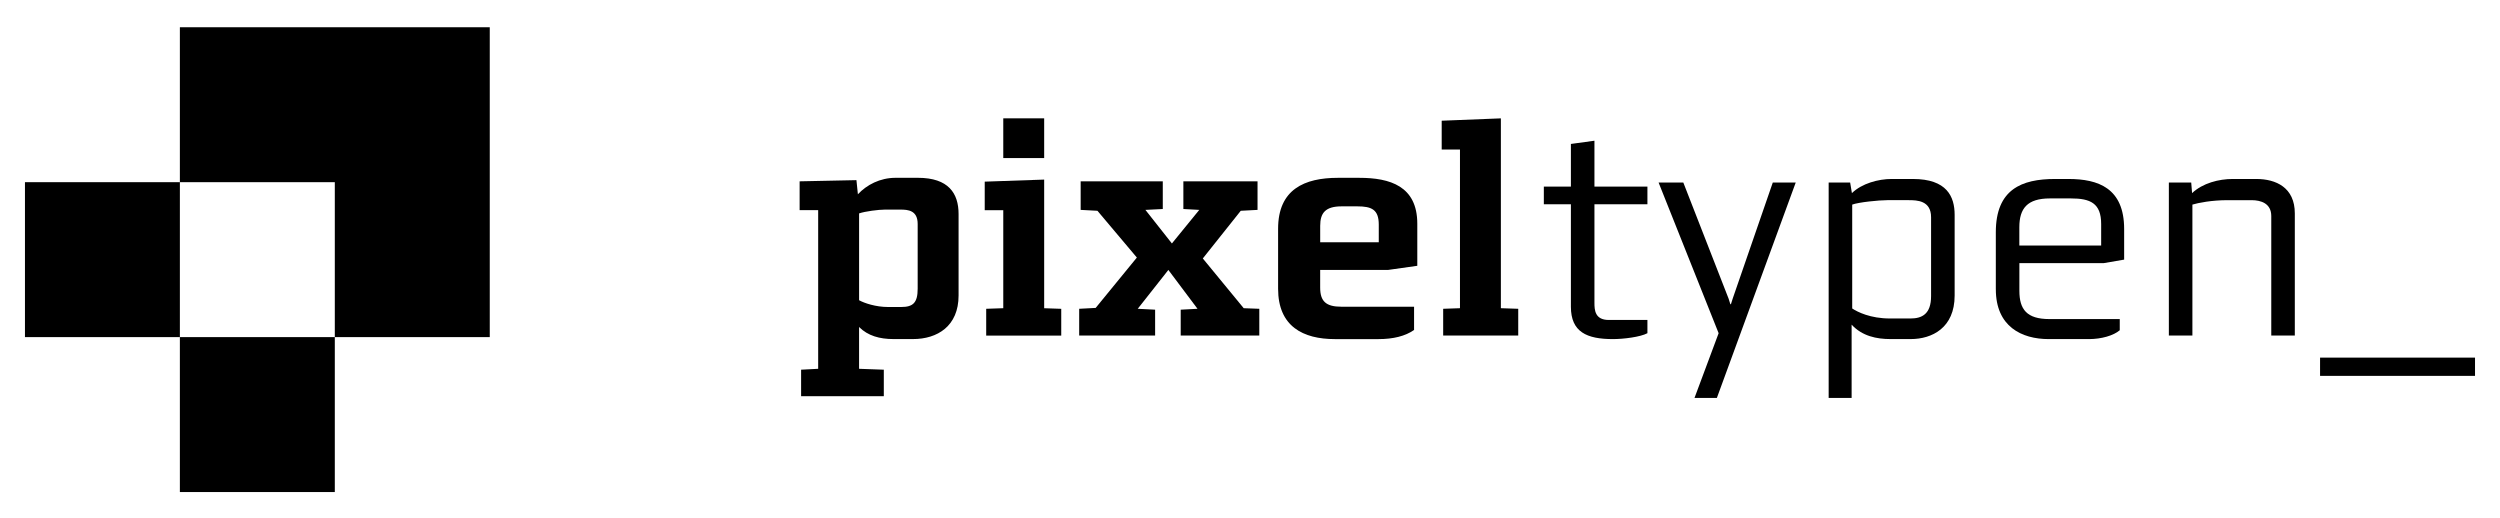
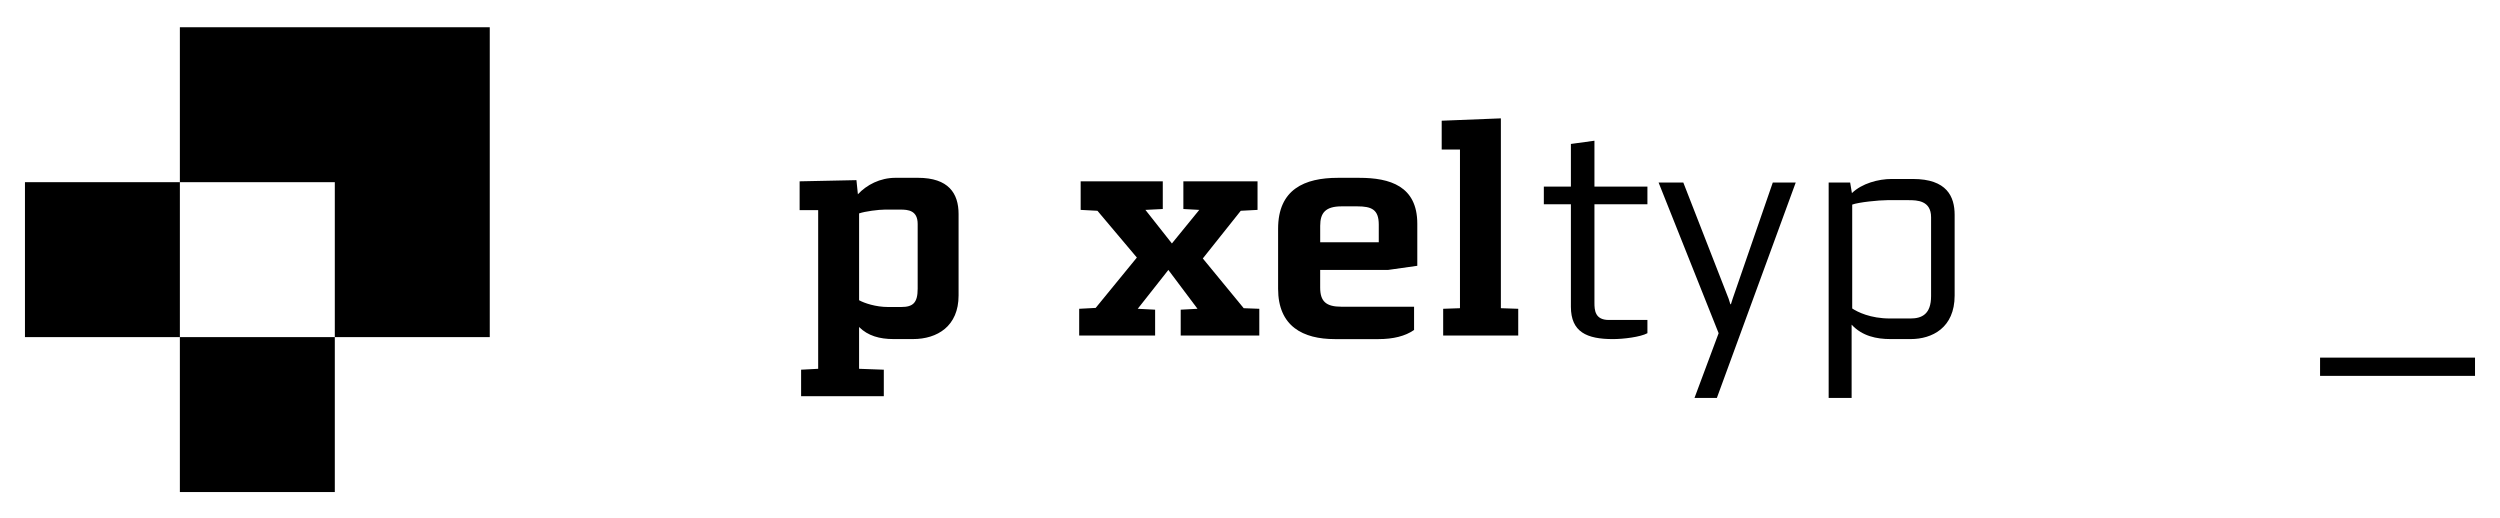
<svg xmlns="http://www.w3.org/2000/svg" id="Ebene_1" data-name="Ebene 1" viewBox="0 0 1201 249">
  <defs>
    <style>
      .cls-1 {
        fill: #000;
        stroke-width: 0px;
      }
    </style>
  </defs>
  <path class="cls-1" d="M432.93,147.48c5.65,0,7.92-1.97,7.92-8.77v-31.1c0-6.5-4.53-6.92-8.2-6.92h-7.49c-3.11,0-9.62.84-12.45,1.83v41.71c2.55,1.42,8.06,3.25,13.85,3.25h6.37ZM384.85,177.6l8.2-.43v-76.21h-8.91v-13.85l27.29-.57.7,6.79c4.24-4.52,10.61-7.91,18.1-7.91h10.75c14.71,0,19.52,7.48,19.52,17.39v39.16c0,14.71-10.18,20.92-21.92,20.92h-9.33c-6.64,0-12.3-1.55-16.55-5.79v20.07l11.88.43v12.73h-39.73v-12.73Z" />
-   <path class="cls-1" d="M481.97,56.86h19.65v19.09h-19.65v-19.09ZM473.77,148.34l8.2-.28v-47.08h-8.91v-13.72l28.56-.99v61.8l8.2.28v12.86h-36.05v-12.86Z" />
  <polygon class="cls-1" points="518.44 148.34 526.36 147.92 546.15 123.73 527.21 101.26 519.15 100.83 519.15 87.11 558.6 87.11 558.6 100.41 550.25 100.83 562.98 116.96 576.13 100.83 568.49 100.41 568.49 87.11 604.12 87.11 604.12 100.83 596.06 101.26 577.83 124.16 597.48 148.06 604.97 148.34 604.97 161.2 567.21 161.2 567.21 148.77 575.28 148.34 561.28 129.68 546.57 148.34 554.92 148.77 554.92 161.2 518.44 161.2 518.44 148.34" />
  <path class="cls-1" d="M662.36,116.39v-8.49c0-7.21-3.39-8.77-10.32-8.77h-7.5c-7.77,0-10.32,3.12-10.32,9.34v7.92h28.14ZM614,138.72v-28.84c0-18.94,12.72-24.45,28.7-24.45h10.32c14.71,0,27.85,3.95,27.85,22.05v20.21l-14,1.98h-32.66v8.49c0,6.64,2.84,9.19,10.19,9.19h34.92v11.17c-4.24,2.97-10.04,4.39-17.12,4.39h-20.92c-15.27,0-27.28-6.09-27.28-24.18" />
  <polygon class="cls-1" points="693.3 148.34 701.37 148.06 701.37 71.85 692.59 71.85 692.59 57.99 721.02 56.86 721.02 148.06 729.36 148.34 729.36 161.2 693.3 161.2 693.3 148.34" />
  <path class="cls-1" d="M754.66,147.35v-49.21h-13v-8.49h13v-20.5l11.31-1.55v22.05h25.45v8.49h-25.45v47.37c0,3.53.27,8.2,6.93,8.2h18.52v6.36c-3.39,1.84-11.6,2.83-16.55,2.83-12.58,0-20.21-3.39-20.21-15.55" />
  <polygon class="cls-1" points="825.63 160.07 796.78 87.68 808.66 87.68 830.44 143.53 831.28 146.21 831.56 146.07 832.41 143.39 851.65 87.68 862.67 87.68 824.78 191.18 814.03 191.18 825.63 160.07" />
  <path class="cls-1" d="M917.8,153c5.52,0,9.89-2.12,9.89-10.75v-37.9c0-8.05-6.79-8.19-10.74-8.19h-10.33c-3.96,0-13.71.98-16.82,2.13v49.9c2.54,1.7,8.77,4.81,18.1,4.81h9.89ZM878.49,87.68h10.32l.85,5.09c4.81-4.67,12.73-6.79,19.09-6.79h10.18c16.4,0,20.08,8.49,20.08,17.25v38.74c0,15.56-10.9,20.92-21.08,20.92h-9.75c-6.64,0-13.58-1.41-18.66-6.93v35.21h-11.03v-103.5Z" />
-   <path class="cls-1" d="M1009.4,117.94v-10.32c0-10.04-5.23-12.3-14.56-12.3h-10.04c-10.89,0-14.71,4.81-14.71,13.85v8.77h39.3ZM958.79,139v-27.44c0-20.64,12.45-25.58,28.42-25.58h6.5c14.28,0,26.73,4.39,26.73,24.03v14.71l-9.9,1.7h-40.43v13.29c0,8.9,3.53,13.57,14.42,13.57h33.8v5.37c-2.98,2.55-8.77,4.25-14.86,4.25h-19.22c-13.15,0-25.45-6.09-25.45-23.9" />
-   <path class="cls-1" d="M1041.9,87.68h10.76l.42,5.09c5.09-4.81,12.87-6.79,19.52-6.79h11.31c9.47,0,18.52,4.09,18.52,16.54v58.68h-11.31v-57.4c0-6.09-4.95-7.64-9.48-7.64h-11.45c-7.77,0-14.13,1.28-16.96,2.13v62.91h-11.31v-73.53Z" />
  <rect class="cls-1" x="1114.56" y="171.8" width="74.44" height="8.77" />
  <polygon class="cls-1" points="86.41 13.09 86.41 87.52 11.99 87.52 11.99 161.95 86.41 161.95 86.41 87.52 160.84 87.52 160.84 161.95 86.41 161.95 86.41 236.38 160.84 236.38 160.84 161.95 235.28 161.95 235.28 87.52 235.28 13.09 86.41 13.09" />
</svg>